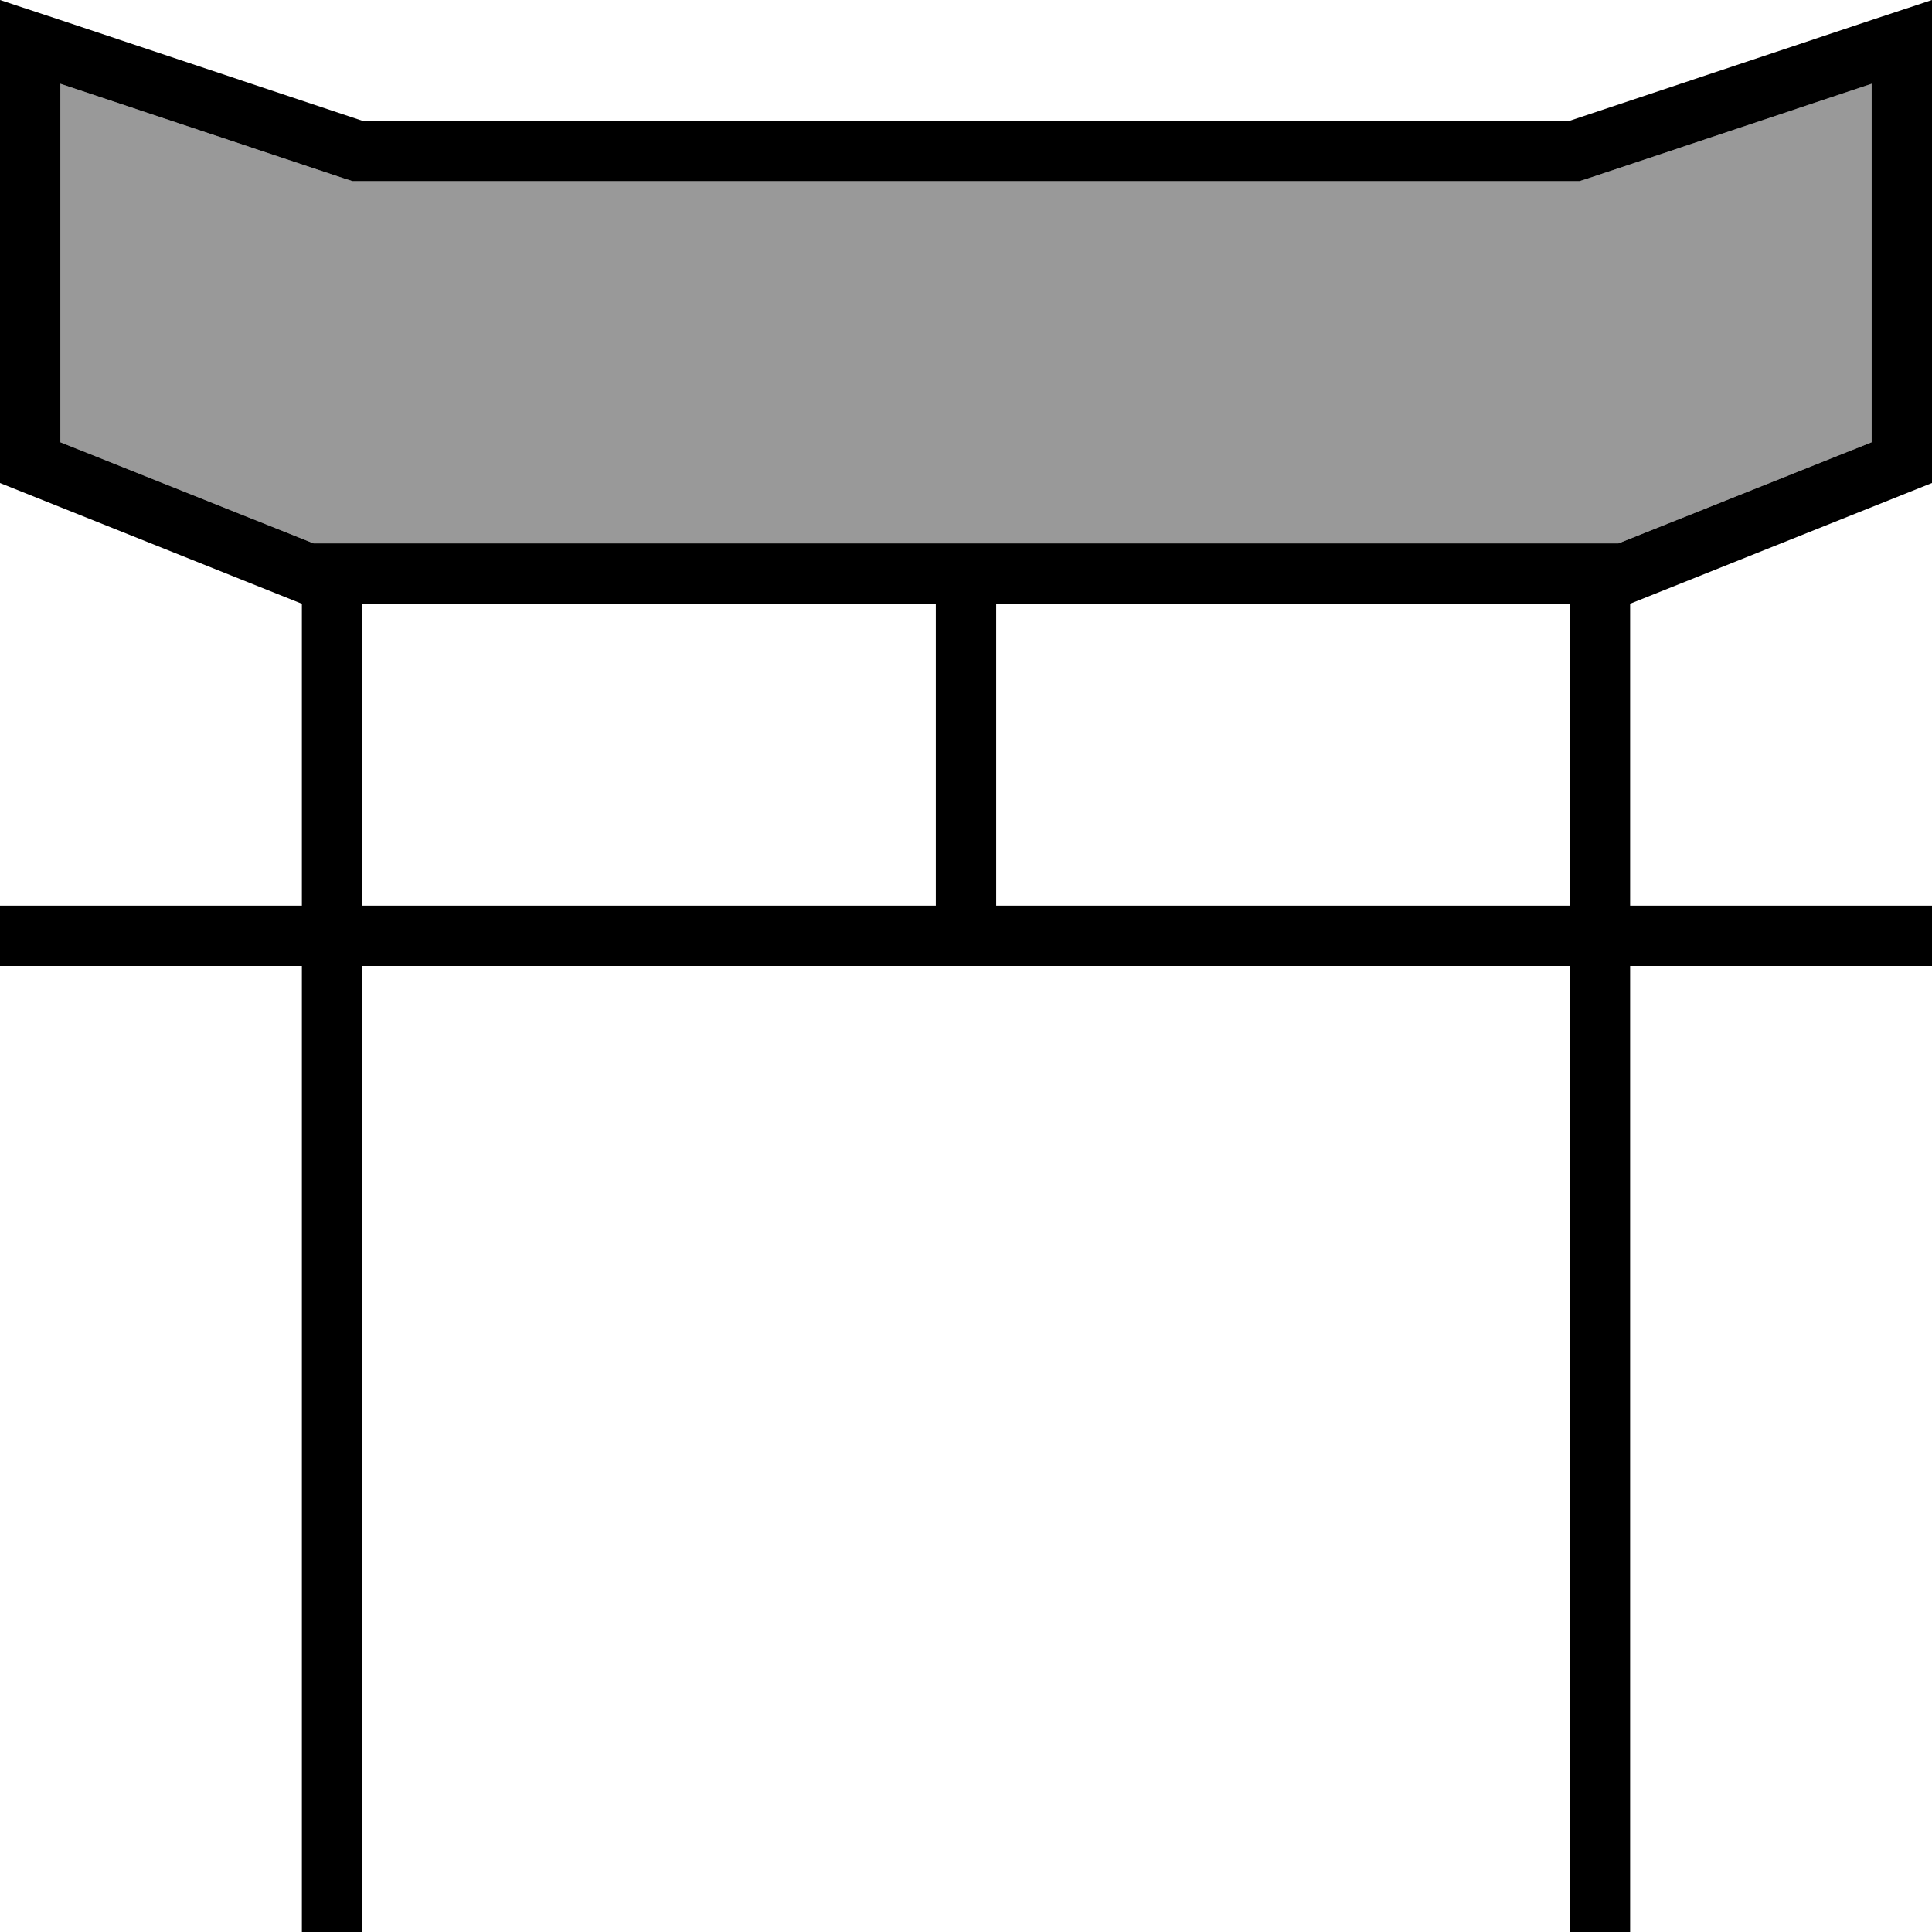
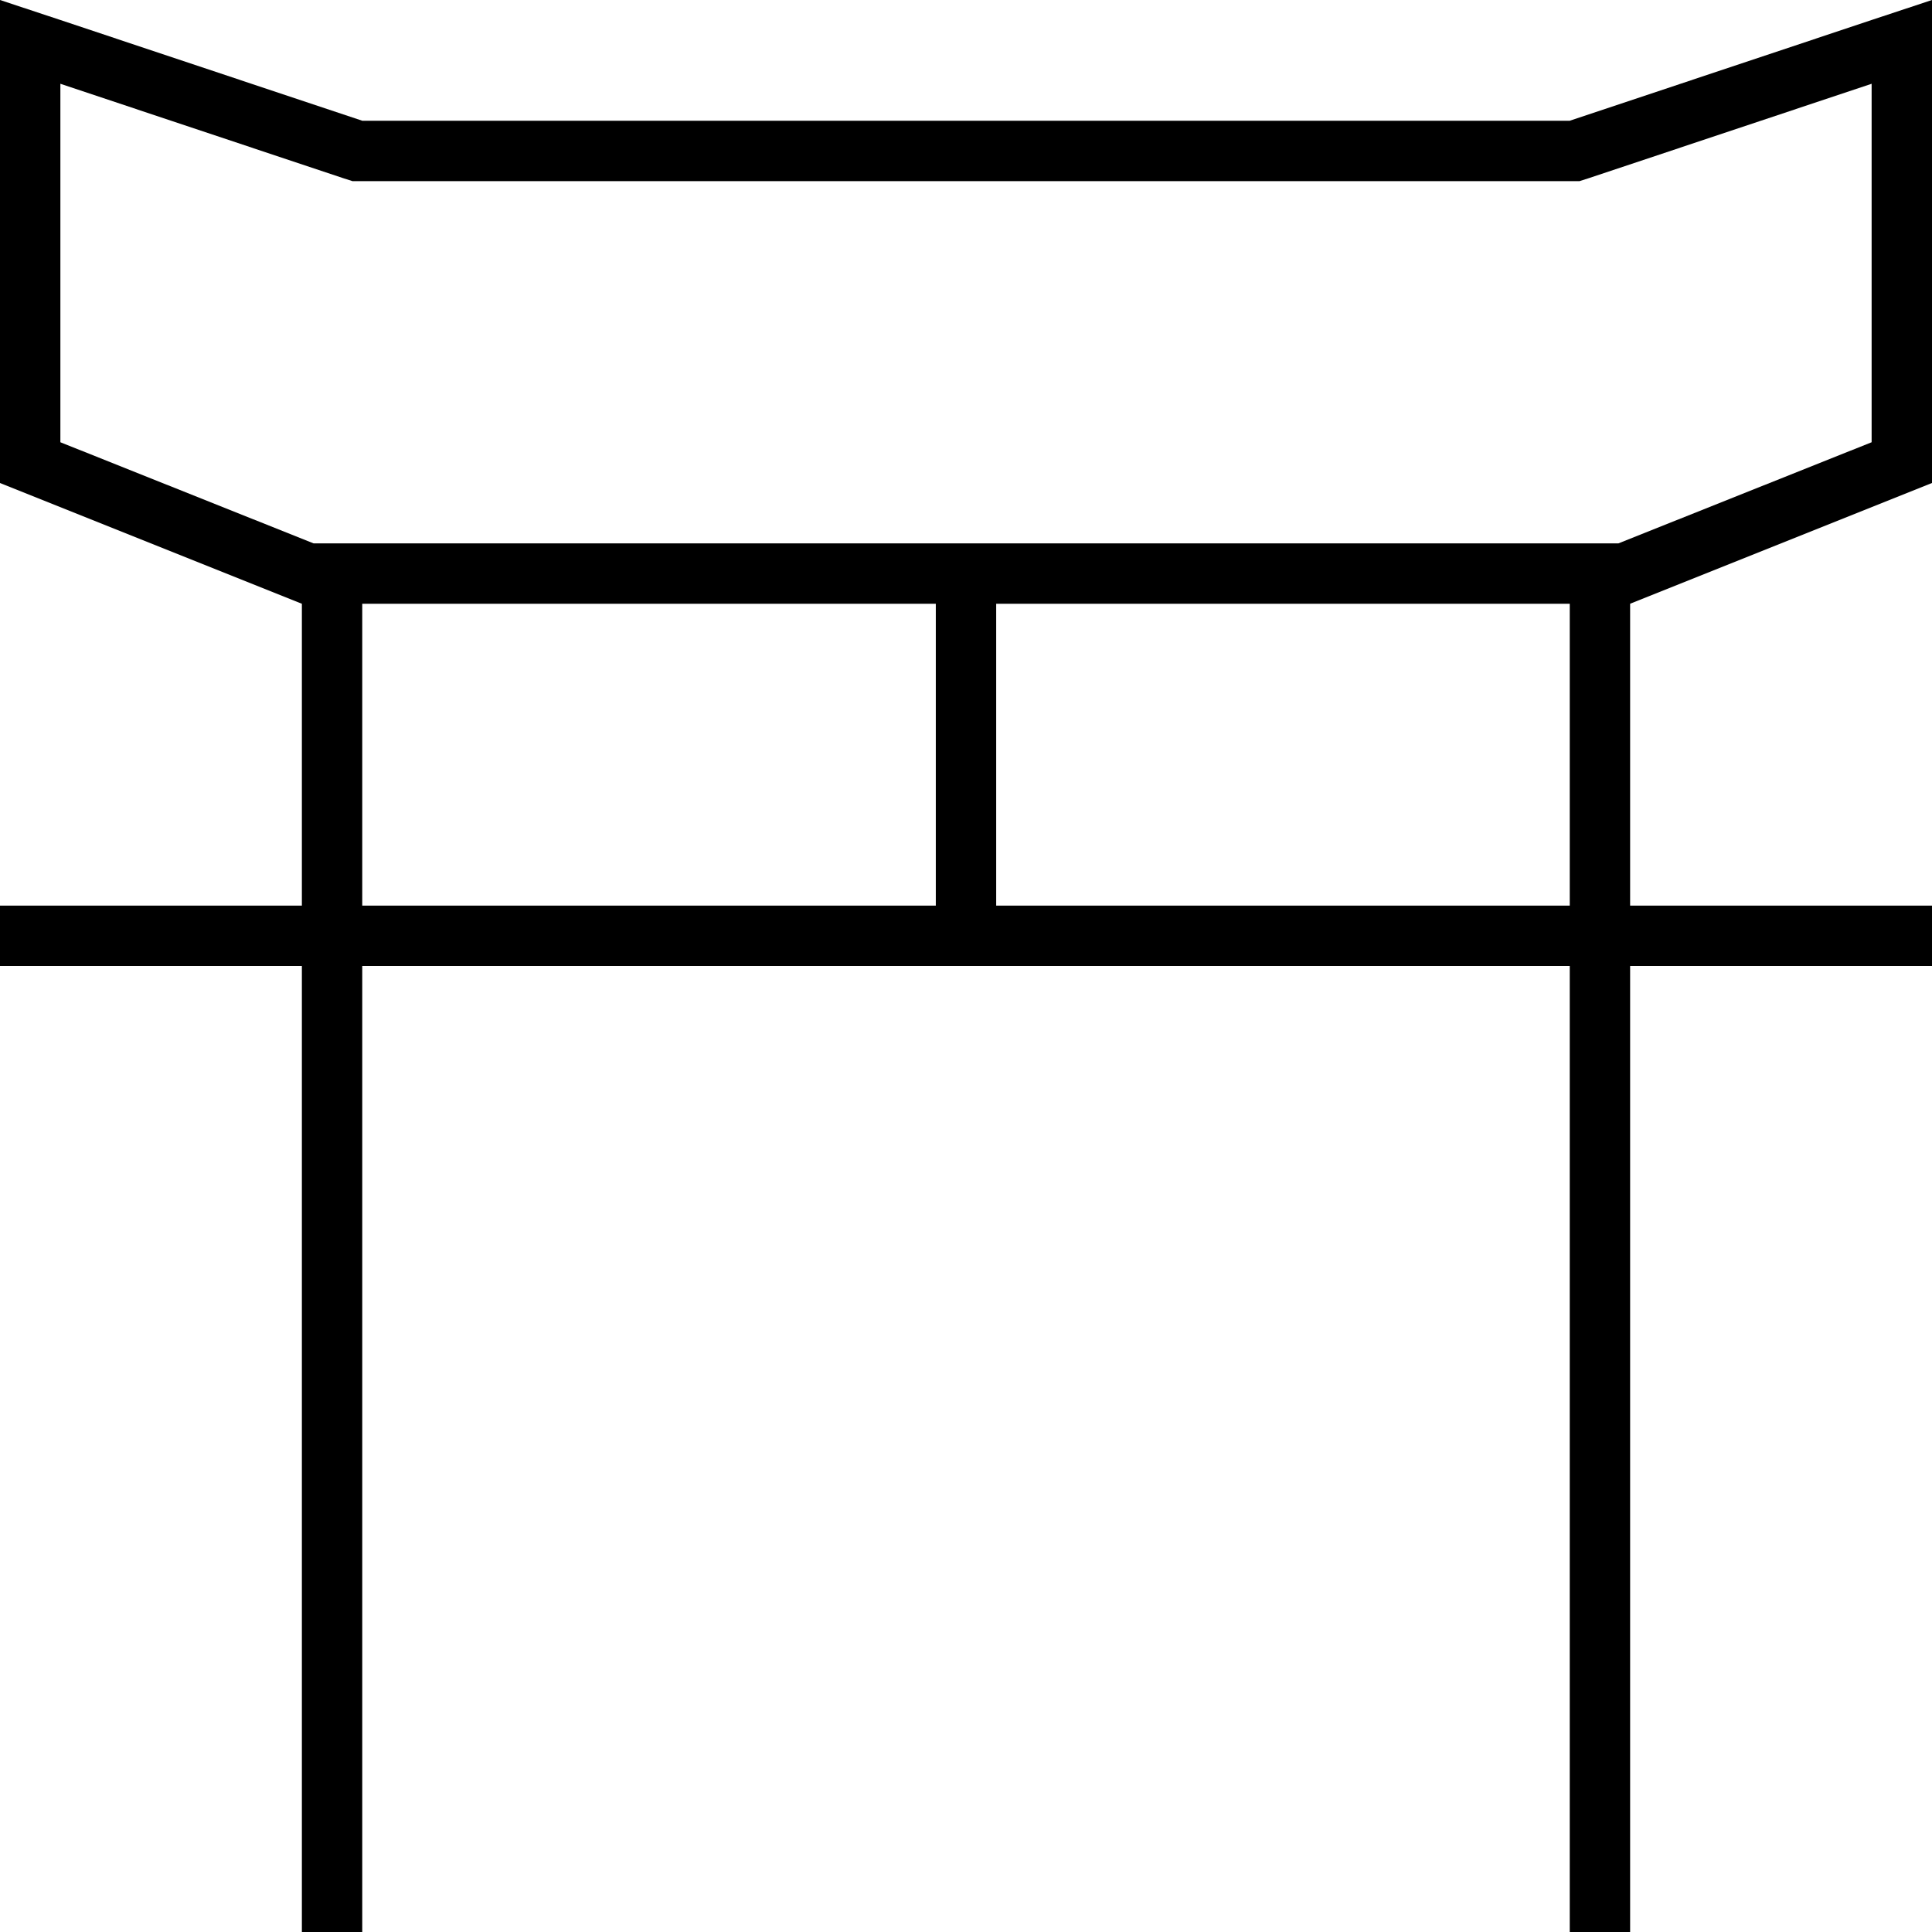
<svg xmlns="http://www.w3.org/2000/svg" viewBox="0 0 512 512">
  <defs>
    <style>.fa-secondary{opacity:.4}</style>
  </defs>
-   <path class="fa-secondary" d="M16 22.2l0 95L83.1 144 96 144l152 0 16 0 152 0 12.9 0L496 117.2l0-95-74.9 25-2.5 .8L416 48 96 48l-2.6 0-2.5-.8L16 22.2z" />
-   <path class="fa-primary" d="M416 48l2.6 0 2.5-.8 74.9-25 0 95L428.9 144 416 144l-152 0-16 0L96 144l-12.9 0L16 117.2l0-95 74.9 25 2.5 .8L96 48l320 0zM248 160l0 80L96 240l0-80 152 0zM80 256l0 248 0 8 16 0 0-8 0-248 160 0 160 0 0 248 0 8 16 0 0-8 0-248 72 0 8 0 0-16-8 0-72 0 0-80 80-32 0-111.1L512 0 496 5.3 416 32 96 32 16 5.3 0 0 0 16.9 0 128l80 32 0 80L8 240l-8 0 0 16 8 0 72 0zm336-16l-152 0 0-80 152 0 0 80z" />
+   <path class="fa-primary" d="M416 48l2.6 0 2.5-.8 74.9-25 0 95L428.9 144 416 144L96 144l-12.9 0L16 117.2l0-95 74.9 25 2.5 .8L96 48l320 0zM248 160l0 80L96 240l0-80 152 0zM80 256l0 248 0 8 16 0 0-8 0-248 160 0 160 0 0 248 0 8 16 0 0-8 0-248 72 0 8 0 0-16-8 0-72 0 0-80 80-32 0-111.1L512 0 496 5.3 416 32 96 32 16 5.3 0 0 0 16.9 0 128l80 32 0 80L8 240l-8 0 0 16 8 0 72 0zm336-16l-152 0 0-80 152 0 0 80z" />
</svg>